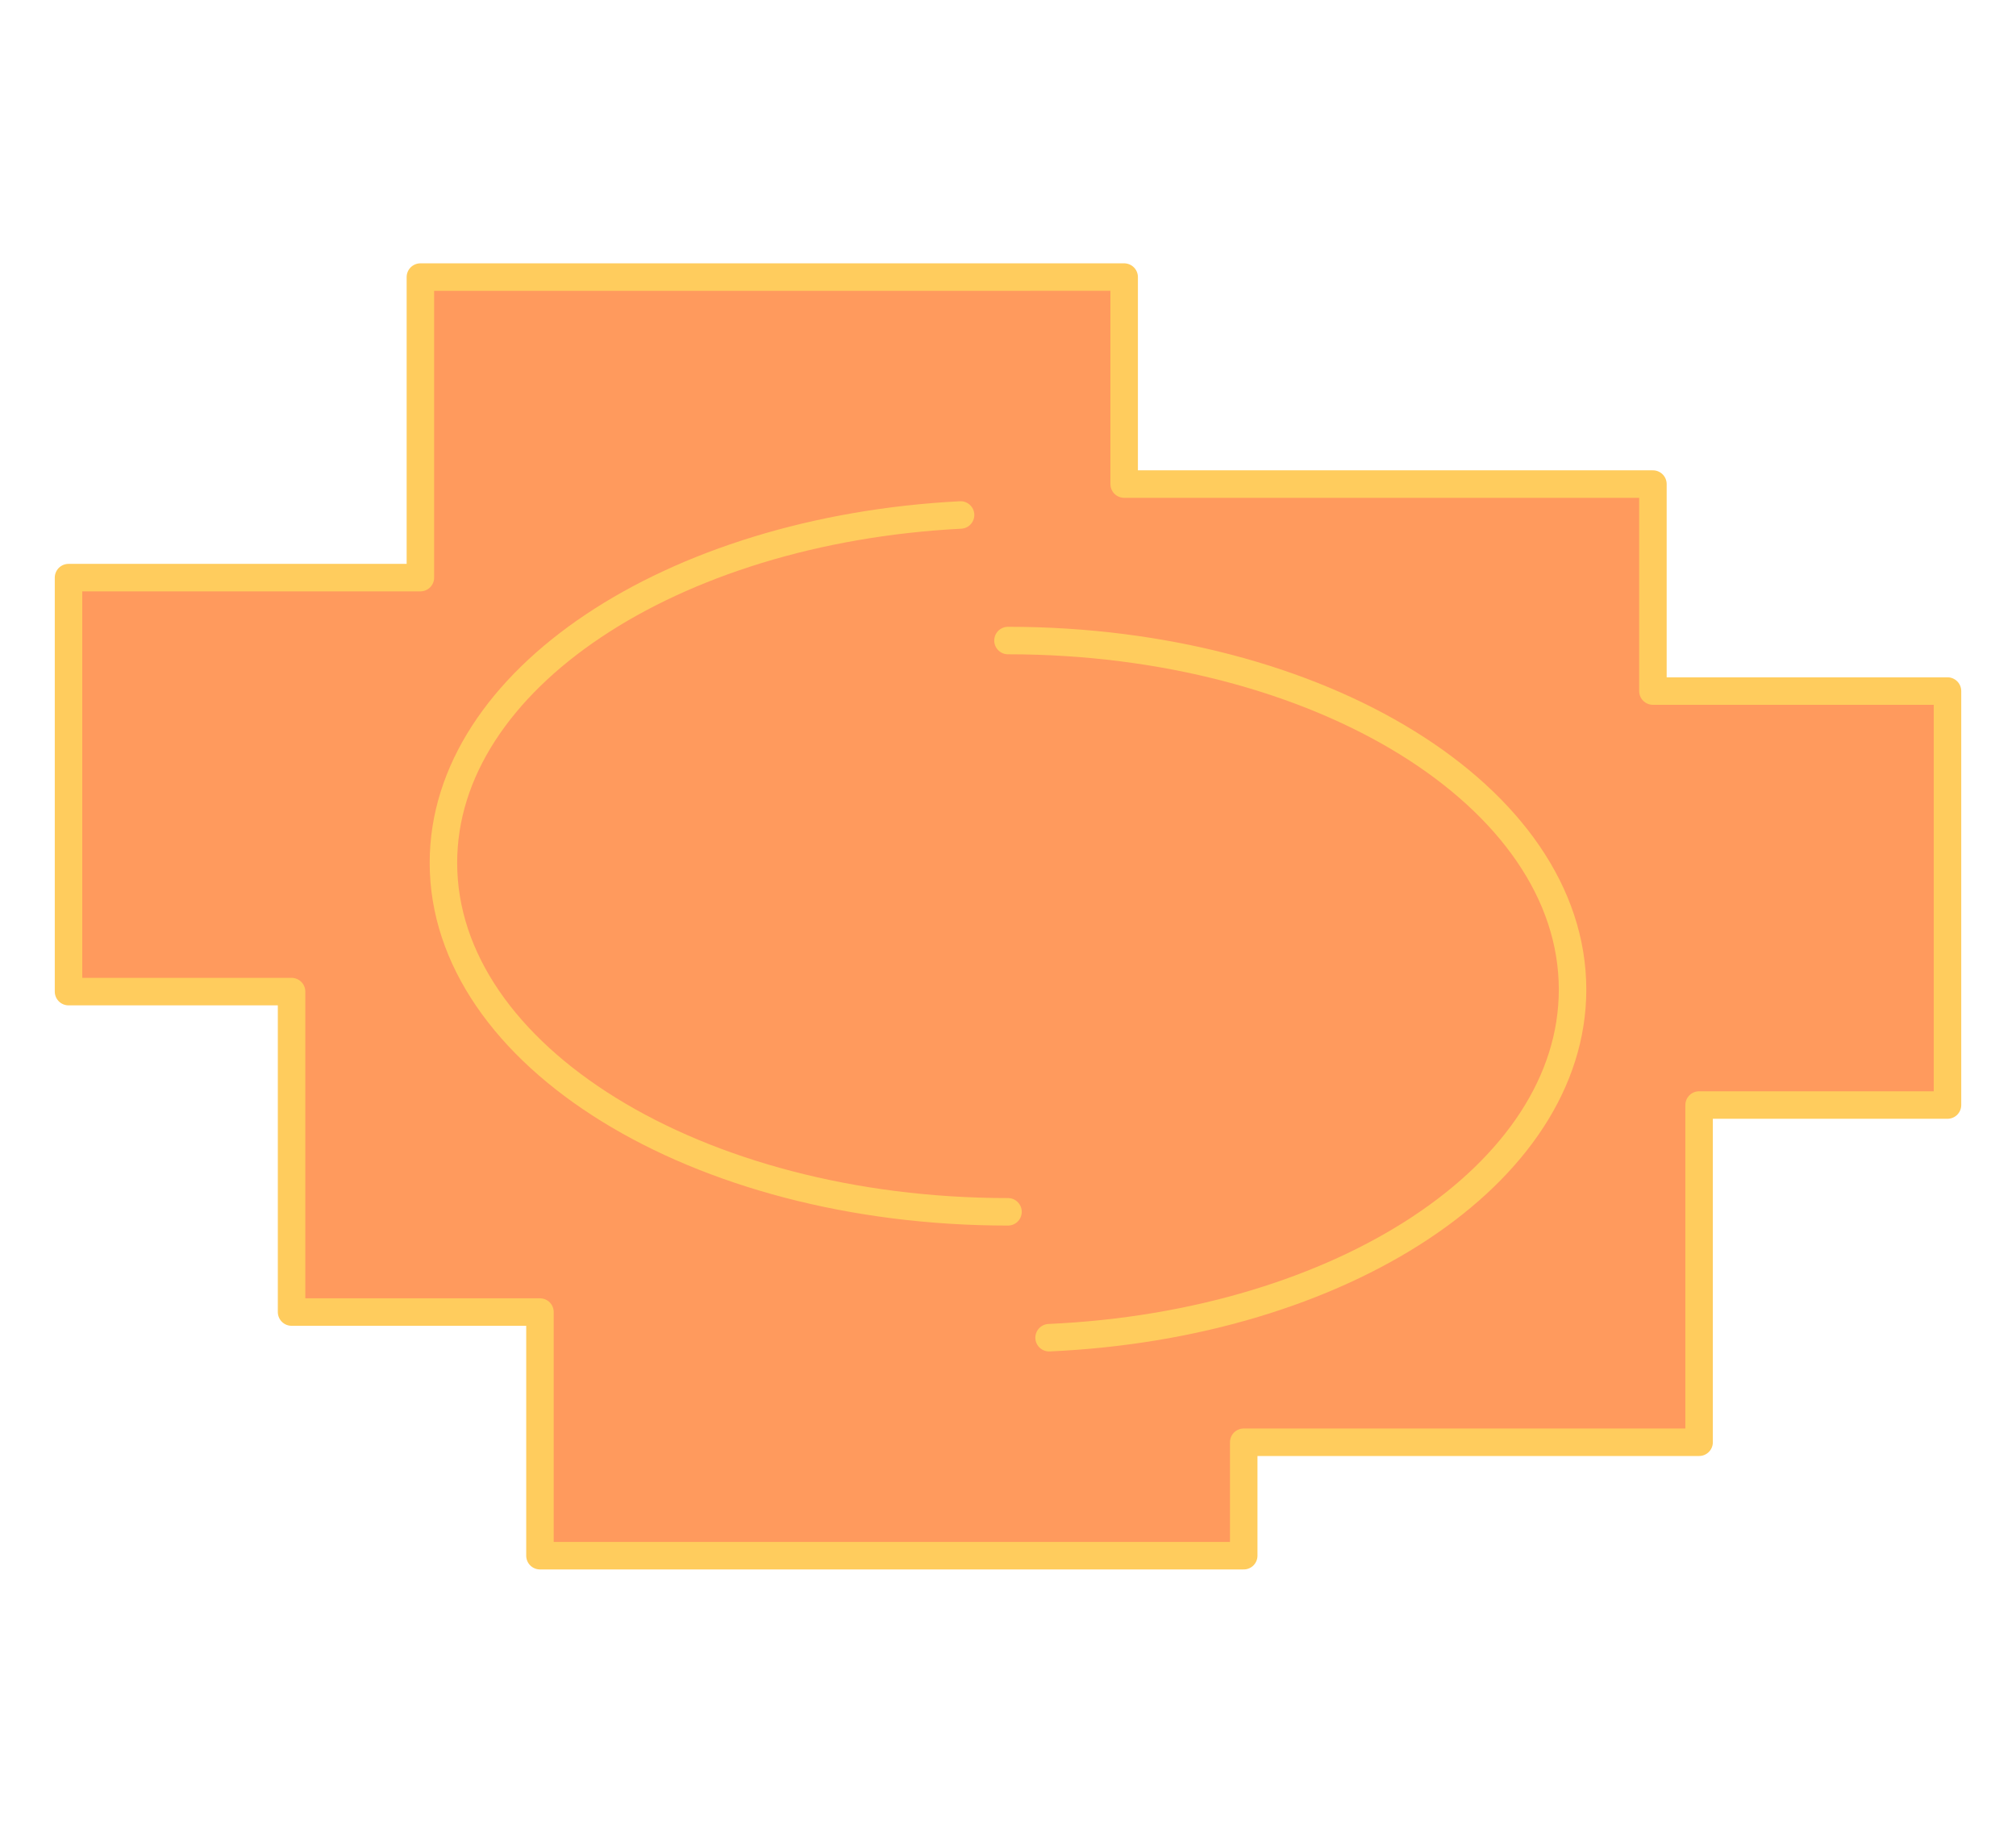
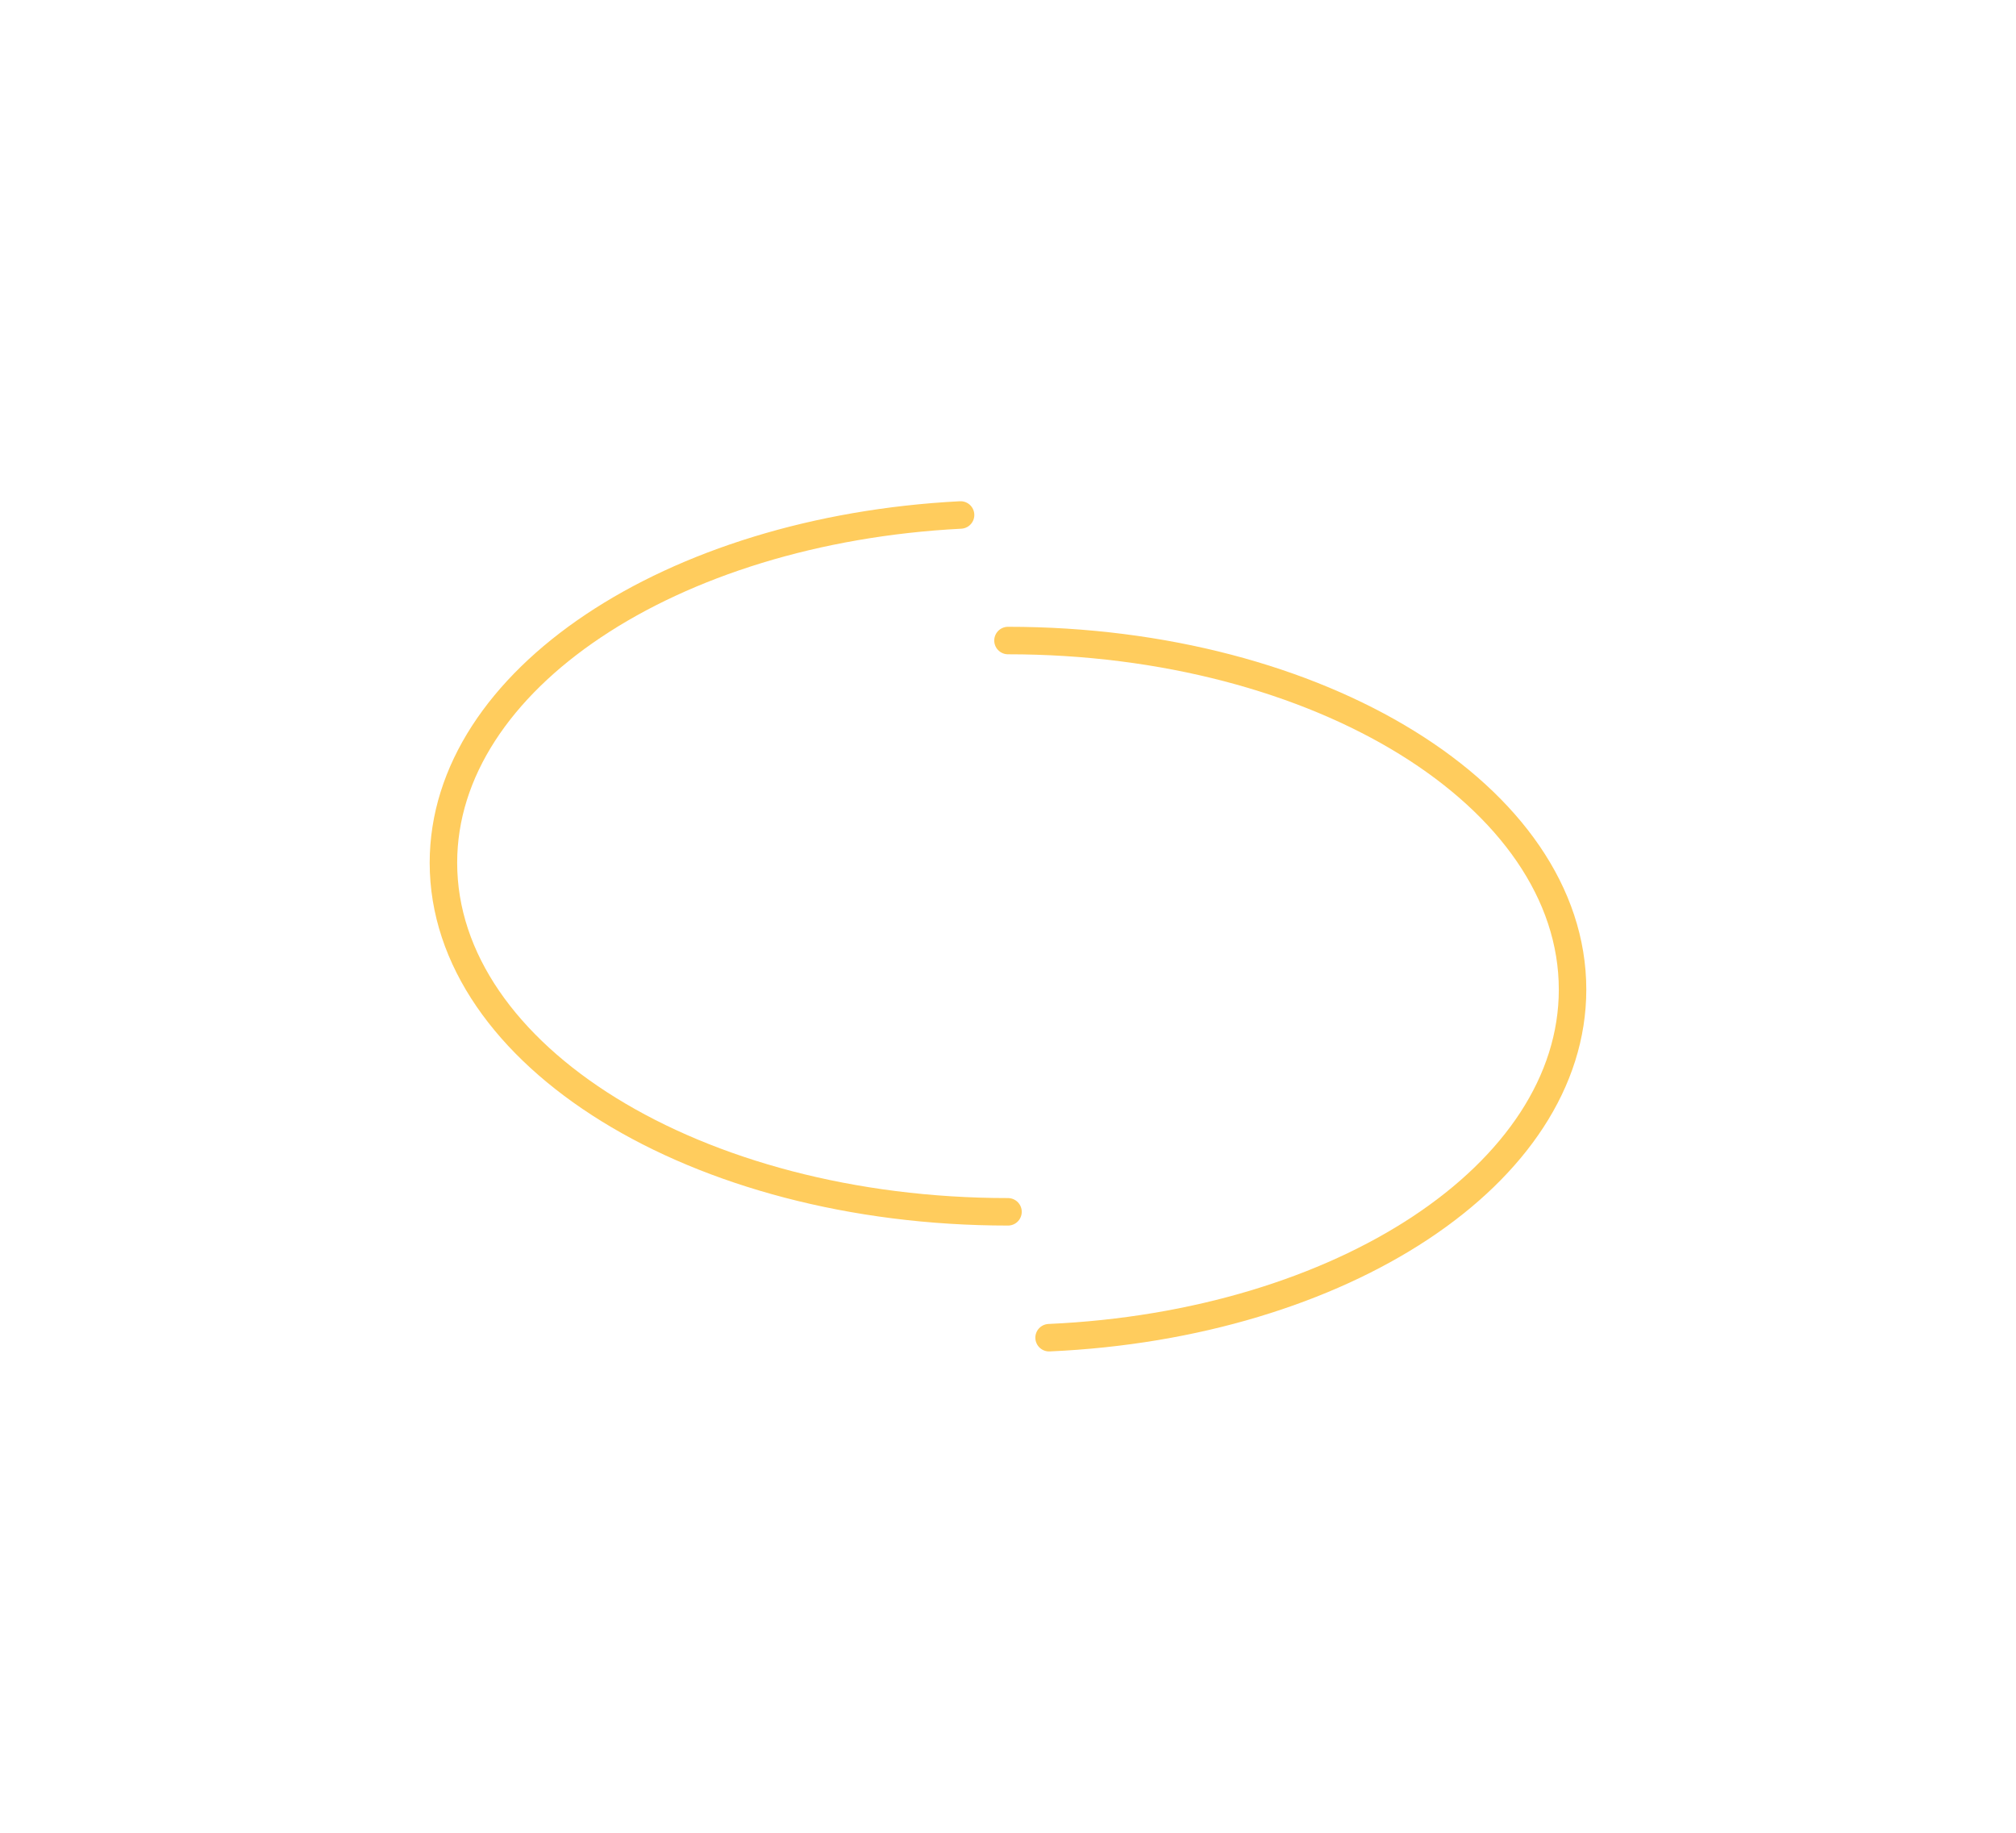
<svg xmlns="http://www.w3.org/2000/svg" id="Layer_1" version="1.1" viewBox="0 0 110 100">
-   <path d="M106.261,37.706h-16.072v-11.294h-28.851v-11.294H22.938v16.398H3.739v22.588h12.17v17.484h13.553v13.294h38.4v-6.19h24.847v-18.399h13.553v-22.588Z" fill="#ff9a5d" stroke="#ffcc5d" stroke-linecap="round" stroke-linejoin="round" stroke-width="1.5" />
  <g>
    <path d="M52.412,28.098c-15.802.813-28.217,8.999-28.217,18.977,0,10.517,13.792,19.044,30.805,19.044" fill="none" stroke="#ffcc5d" stroke-linecap="round" stroke-linejoin="round" stroke-width="1.5" />
    <path d="M57.242,72.987c15.966-.71,28.562-8.943,28.562-18.994,0-10.517-13.792-19.044-30.805-19.044" fill="none" stroke="#ffcc5d" stroke-linecap="round" stroke-linejoin="round" stroke-width="1.5" />
  </g>
</svg>